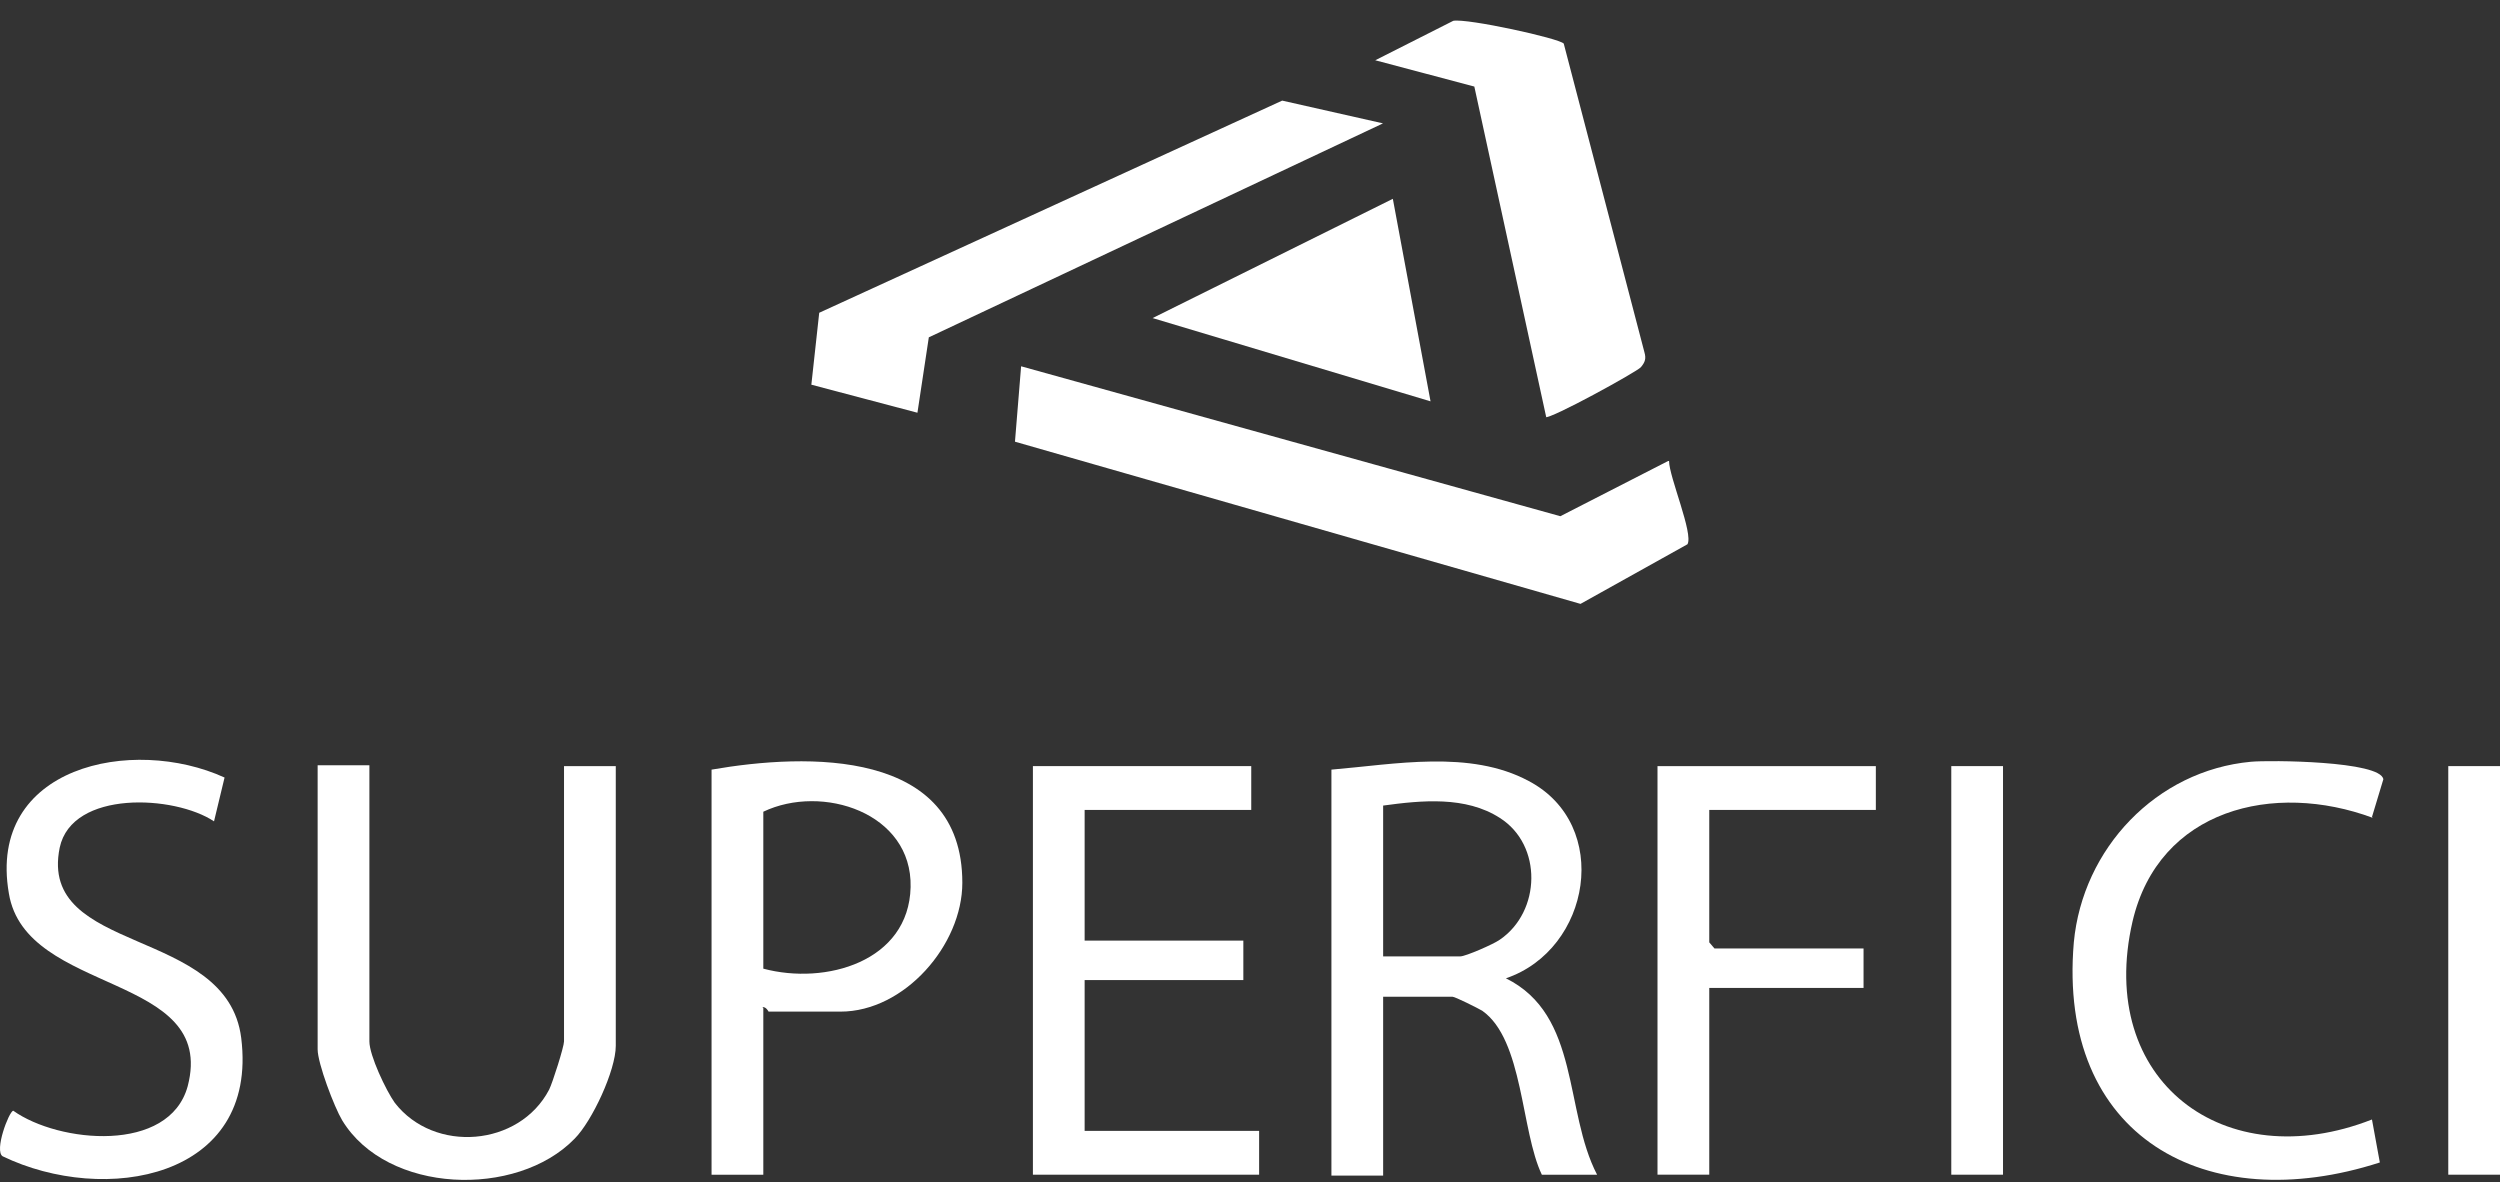
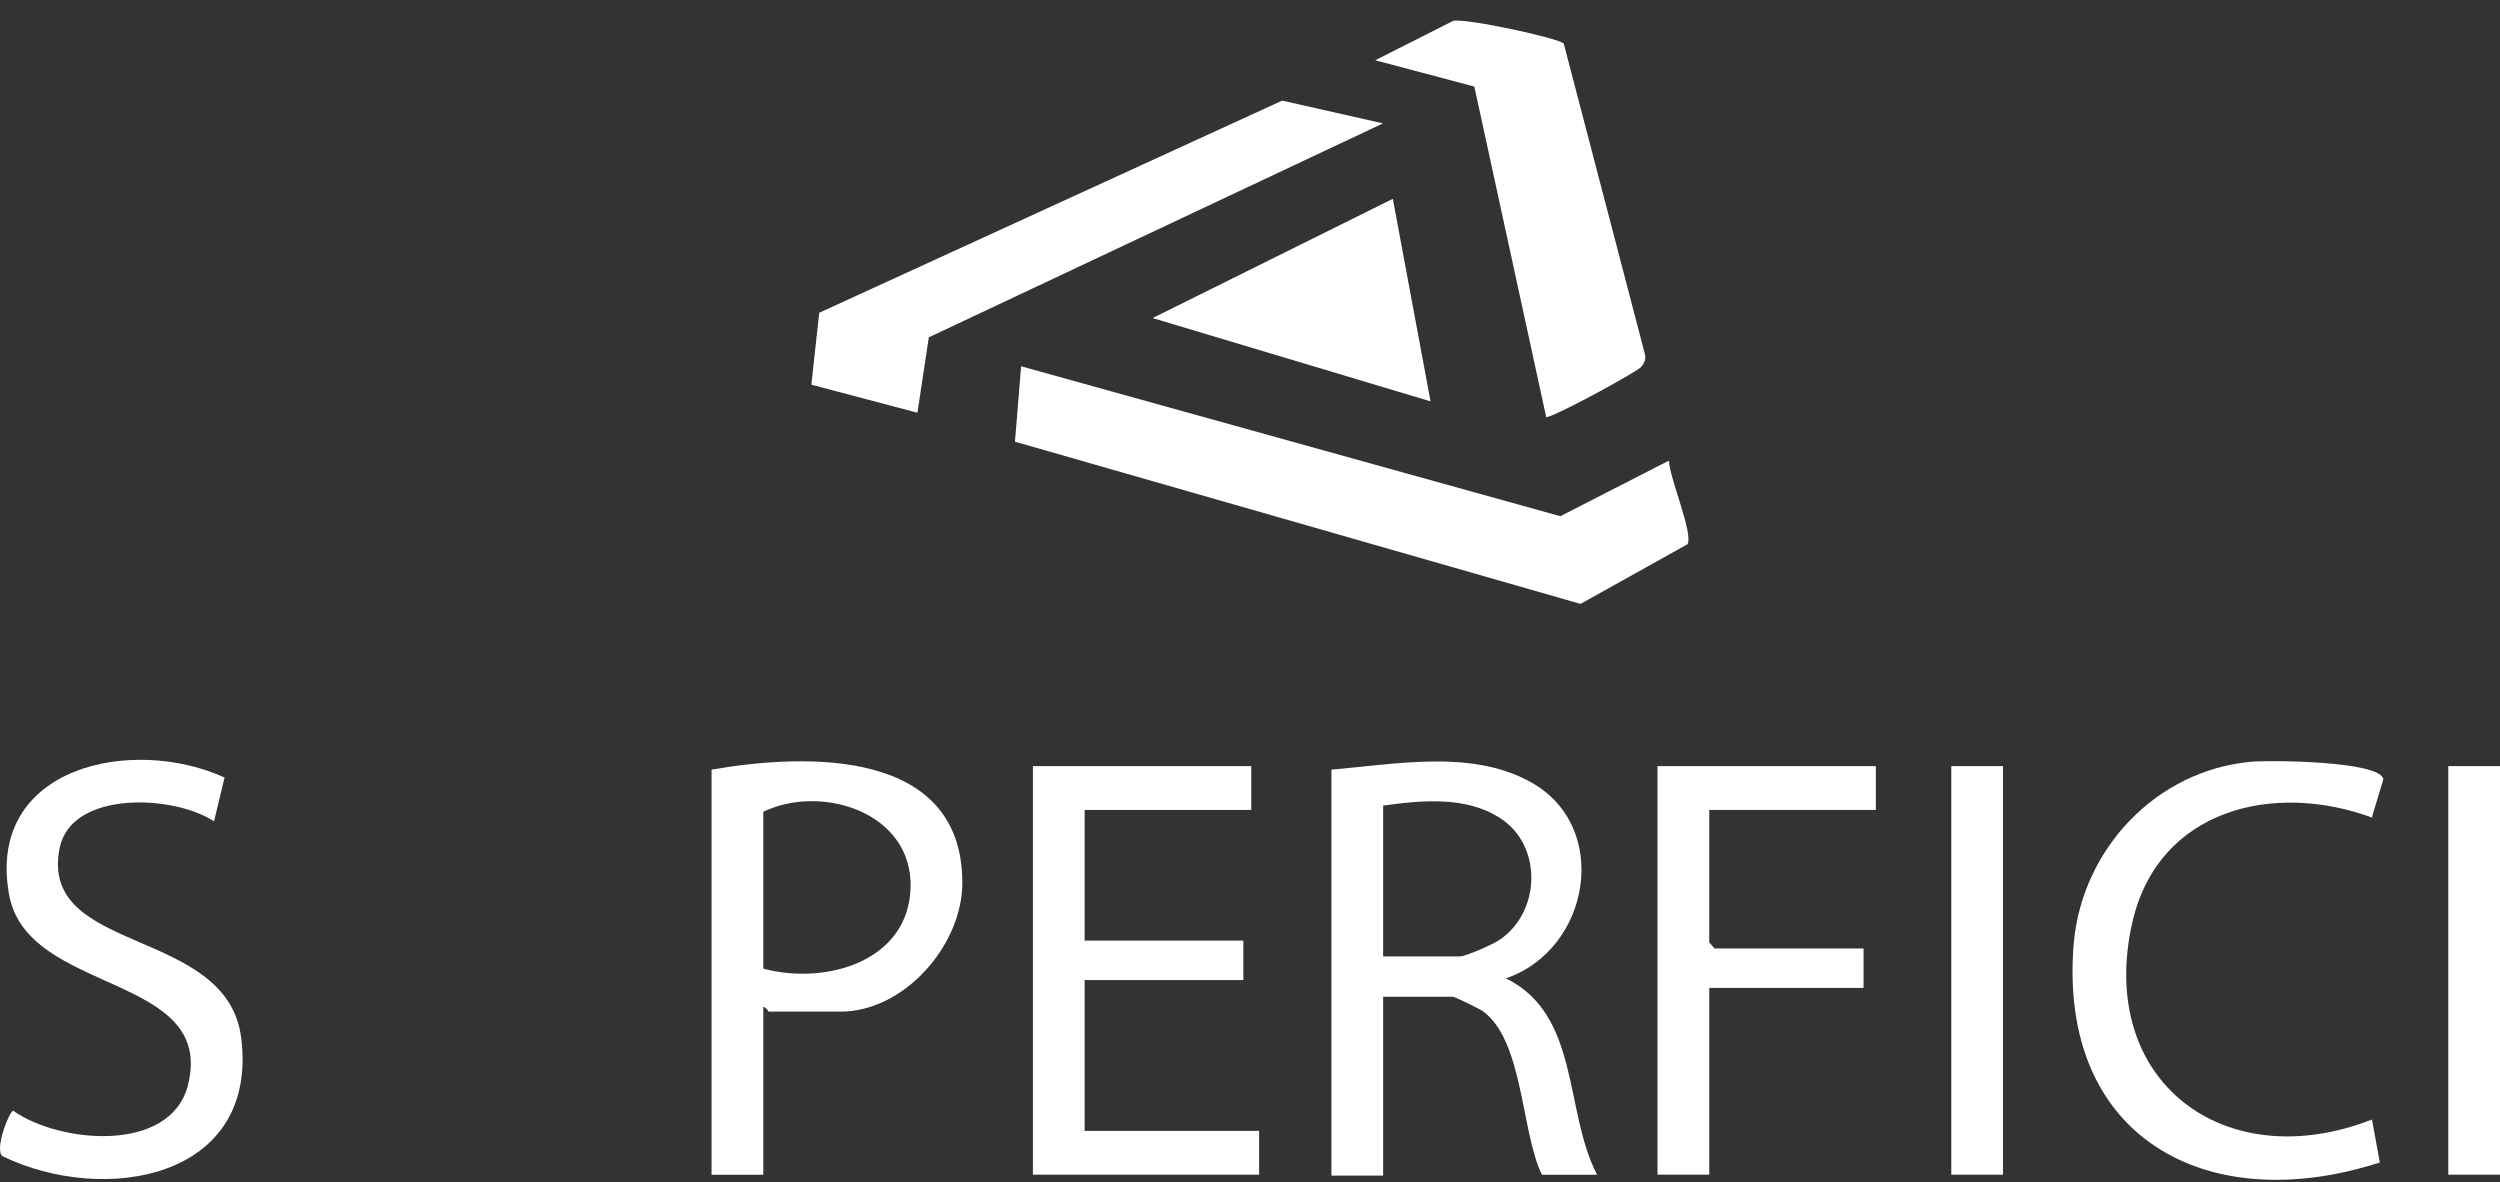
<svg xmlns="http://www.w3.org/2000/svg" width="74" height="35" viewBox="0 0 74 35" fill="none">
  <rect x="0" y="0" width="74" height="35" fill="#333333" stroke="none" />
  <path d="M49.404 13.645C49.404 14.112 50.131 15.799 49.949 16.11L46.783 17.875L30.043 13.074L30.225 10.842L46.186 15.28L49.378 13.645H49.404Z" fill="white" />
  <path d="M39.41 22.781C41.279 22.625 43.511 22.184 45.25 23.118C47.715 24.416 47.092 28.102 44.575 28.958C46.781 30.048 46.288 32.877 47.274 34.772H45.639C45.016 33.474 45.094 30.775 43.874 29.918C43.744 29.841 43.07 29.503 42.992 29.503H40.941V34.798H39.41V22.807V22.781ZM40.941 28.309H43.225C43.381 28.309 44.212 27.946 44.393 27.816C45.613 26.986 45.665 25.013 44.393 24.209C43.381 23.56 42.083 23.689 40.941 23.845V28.309Z" fill="white" />
-   <path d="M10.934 22.677V30.826C10.934 31.242 11.427 32.28 11.686 32.643C12.854 34.149 15.372 33.941 16.254 32.254C16.358 32.046 16.695 30.982 16.695 30.826V22.677H18.227V30.956C18.227 31.683 17.526 33.188 17.007 33.707C15.294 35.472 11.453 35.343 10.129 33.162C9.895 32.773 9.402 31.475 9.402 31.06V22.651H10.934V22.677Z" fill="white" />
  <path d="M40.937 3.652L27.493 9.985L27.156 12.217L24.016 11.387L24.249 9.258L37.953 2.978L40.937 3.652Z" fill="white" />
  <path d="M37.037 22.677V23.974H32.105V27.842H36.803V29.01H32.105V33.474H37.27V34.771H30.574V22.677H37.037Z" fill="white" />
  <path d="M22.594 29.84V34.772H21.062V22.781C23.891 22.288 28.485 22.158 28.485 26.129C28.485 27.972 26.772 29.944 24.878 29.944H22.75C22.75 29.944 22.672 29.789 22.568 29.814L22.594 29.84ZM22.594 28.672C24.436 29.166 26.902 28.465 26.954 26.259C27.006 24.053 24.333 23.196 22.594 24.027V28.672Z" fill="white" />
  <path d="M45.768 12.347L43.64 2.562L40.707 1.784L43.017 0.616C43.432 0.538 46.157 1.135 46.287 1.291L48.675 10.427C48.727 10.608 48.701 10.712 48.571 10.868C48.467 10.998 45.872 12.425 45.742 12.347H45.768Z" fill="white" />
-   <path d="M6.335 24.312C5.167 23.534 2.131 23.378 1.767 25.091C1.118 28.283 6.724 27.401 7.14 30.723C7.659 34.902 3.091 35.68 0.08 34.227C-0.179 34.071 0.262 32.903 0.392 32.877C1.741 33.838 5.011 34.149 5.556 32.151C6.439 28.777 0.755 29.477 0.262 26.441C-0.387 22.677 3.921 21.769 6.647 23.015L6.335 24.312Z" fill="white" />
+   <path d="M6.335 24.312C5.167 23.534 2.131 23.378 1.767 25.091C1.118 28.283 6.724 27.401 7.14 30.723C7.659 34.902 3.091 35.68 0.08 34.227C-0.179 34.071 0.262 32.903 0.392 32.877C1.741 33.838 5.011 34.149 5.556 32.151C6.439 28.777 0.755 29.477 0.262 26.441C-0.387 22.677 3.921 21.769 6.647 23.015L6.335 24.312" fill="white" />
  <path d="M70.236 24.209C67.303 23.119 63.903 23.949 63.124 27.271C62.034 31.995 65.849 34.85 70.21 33.137L70.443 34.409C65.304 36.07 60.892 33.656 61.385 27.894C61.645 25.117 63.825 22.807 66.628 22.548C67.173 22.496 70.469 22.522 70.547 23.067L70.21 24.183L70.236 24.209Z" fill="white" />
  <path d="M55.525 22.677V23.974H50.594V27.894L50.749 28.075H55.161V29.243H50.594V34.771H49.062V22.677H55.525Z" fill="white" />
  <path d="M42.344 11.88L34.117 9.415L41.228 5.885L42.344 11.88Z" fill="white" />
  <path d="M59.289 22.677H57.758V34.771H59.289V22.677Z" fill="white" />
  <path d="M74 22.677H72.469V34.771H74V22.677Z" fill="white" />
</svg>